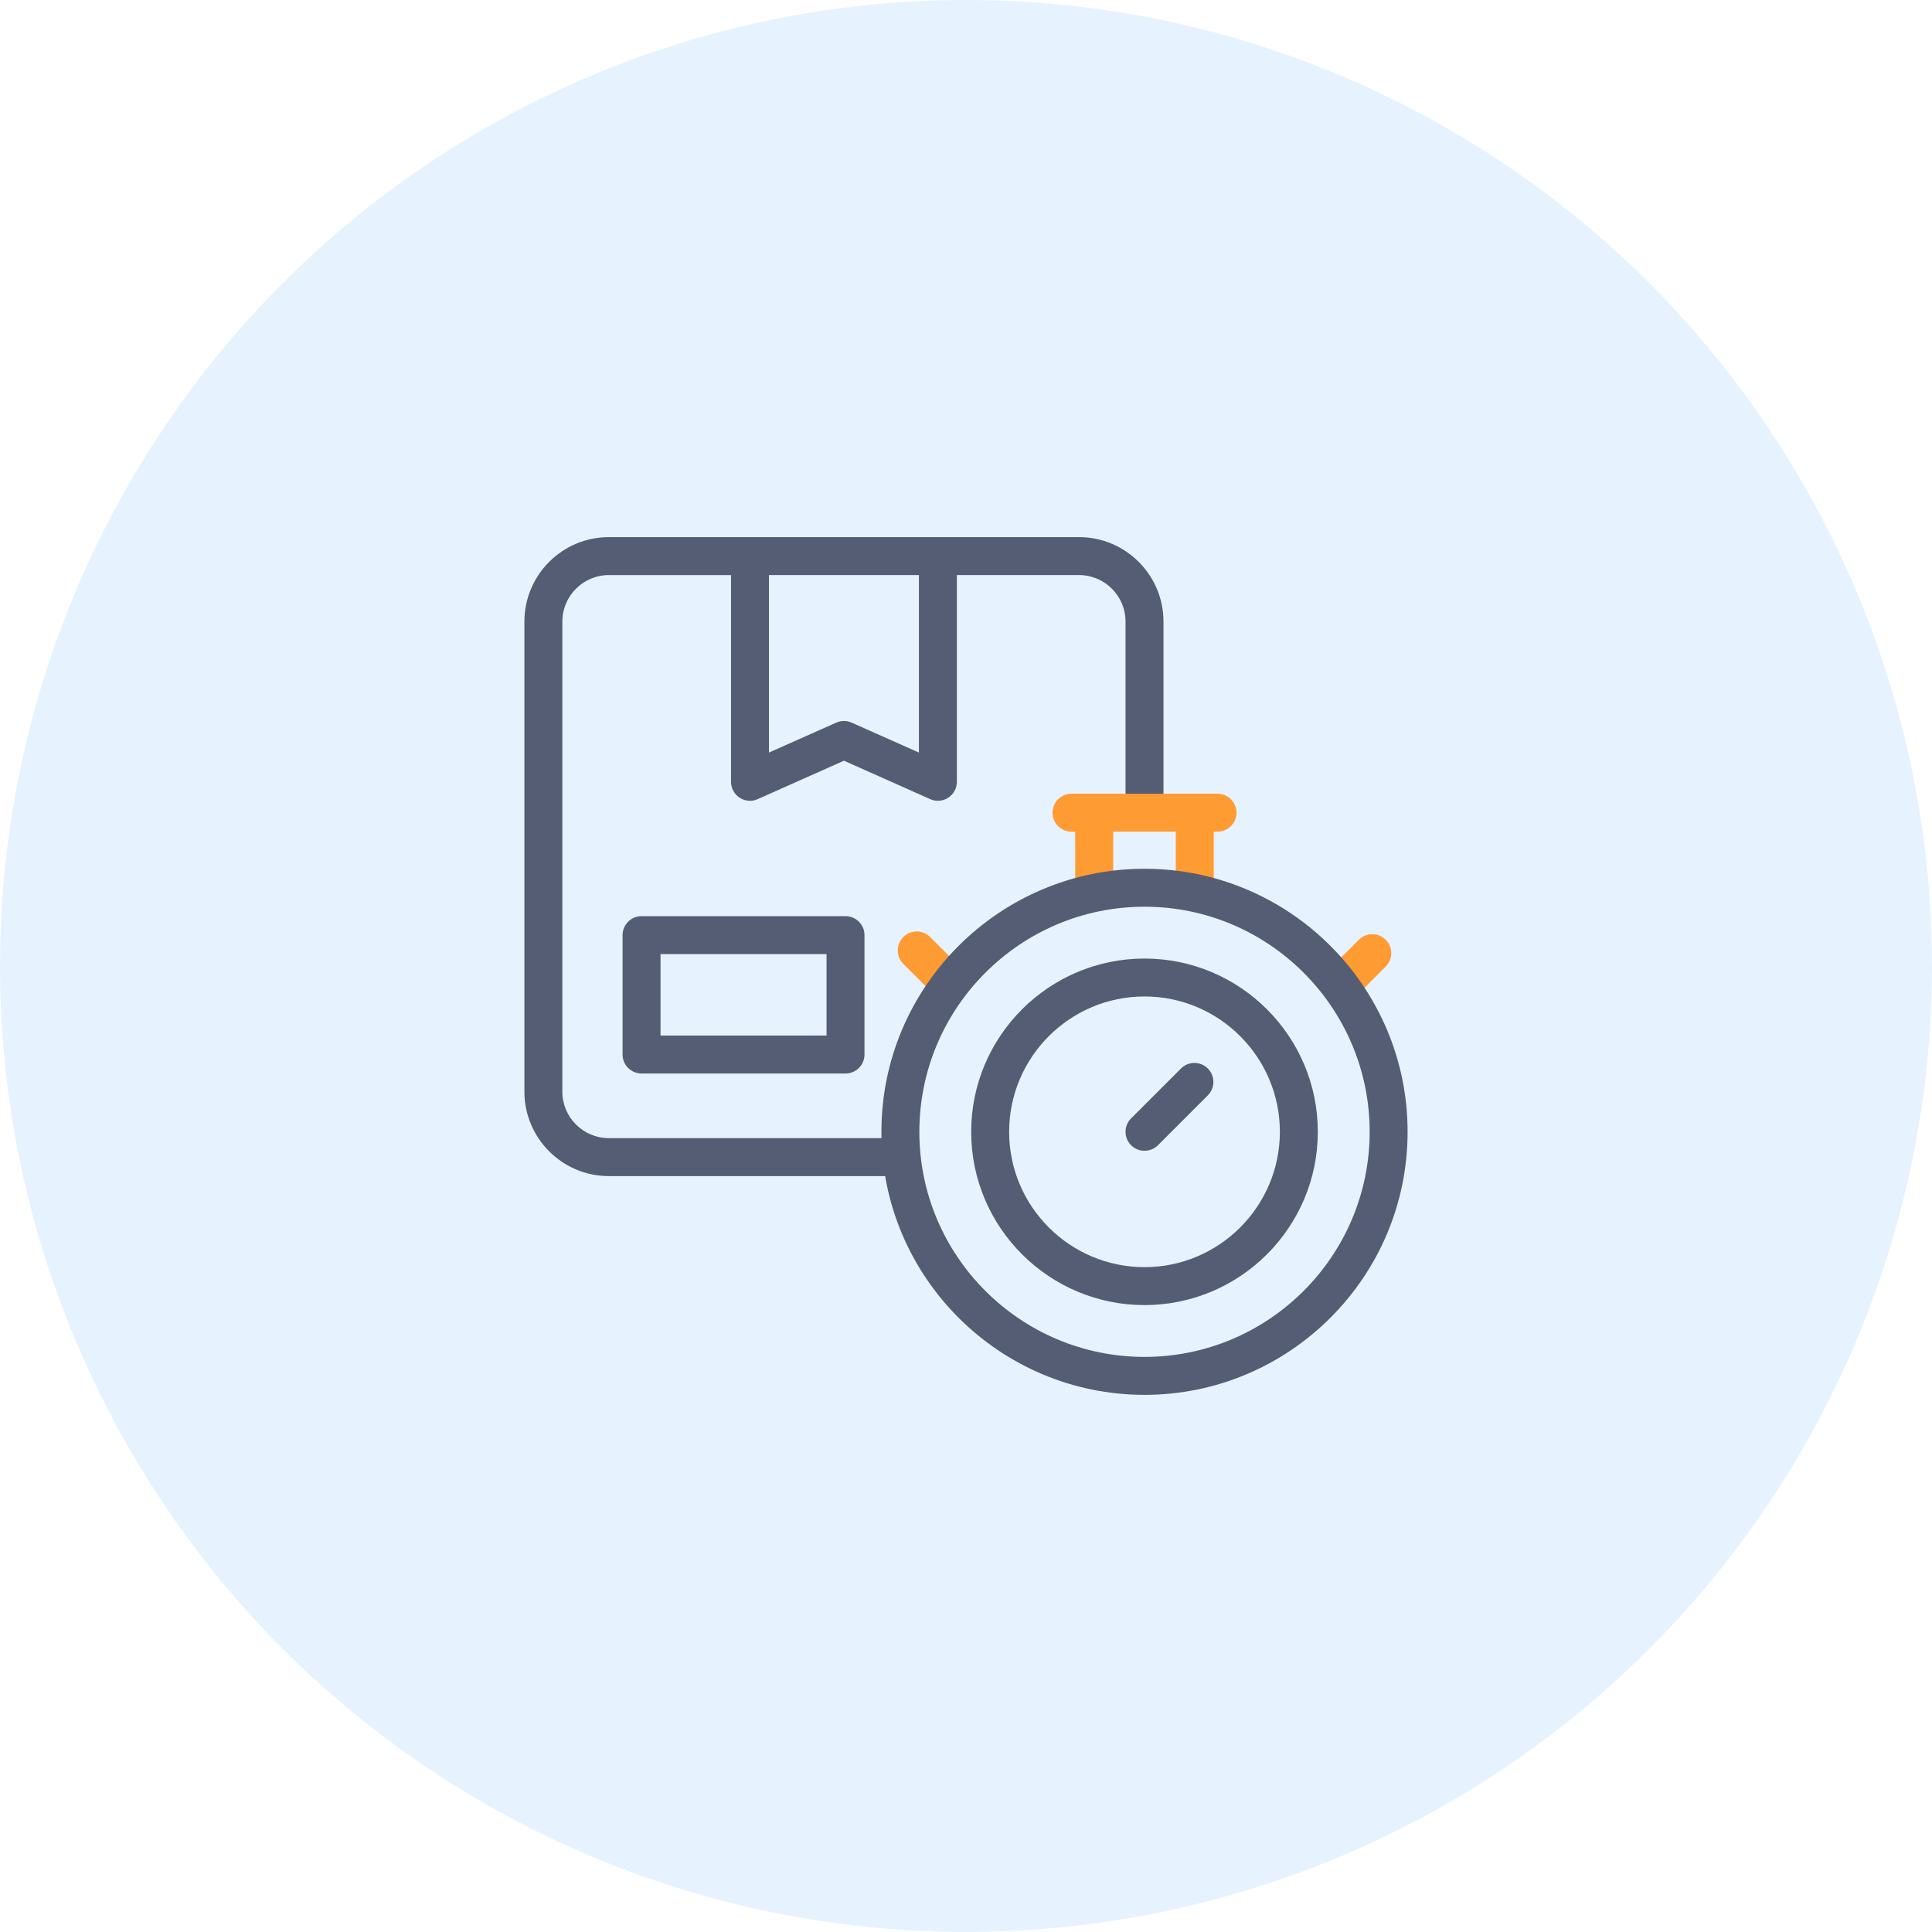
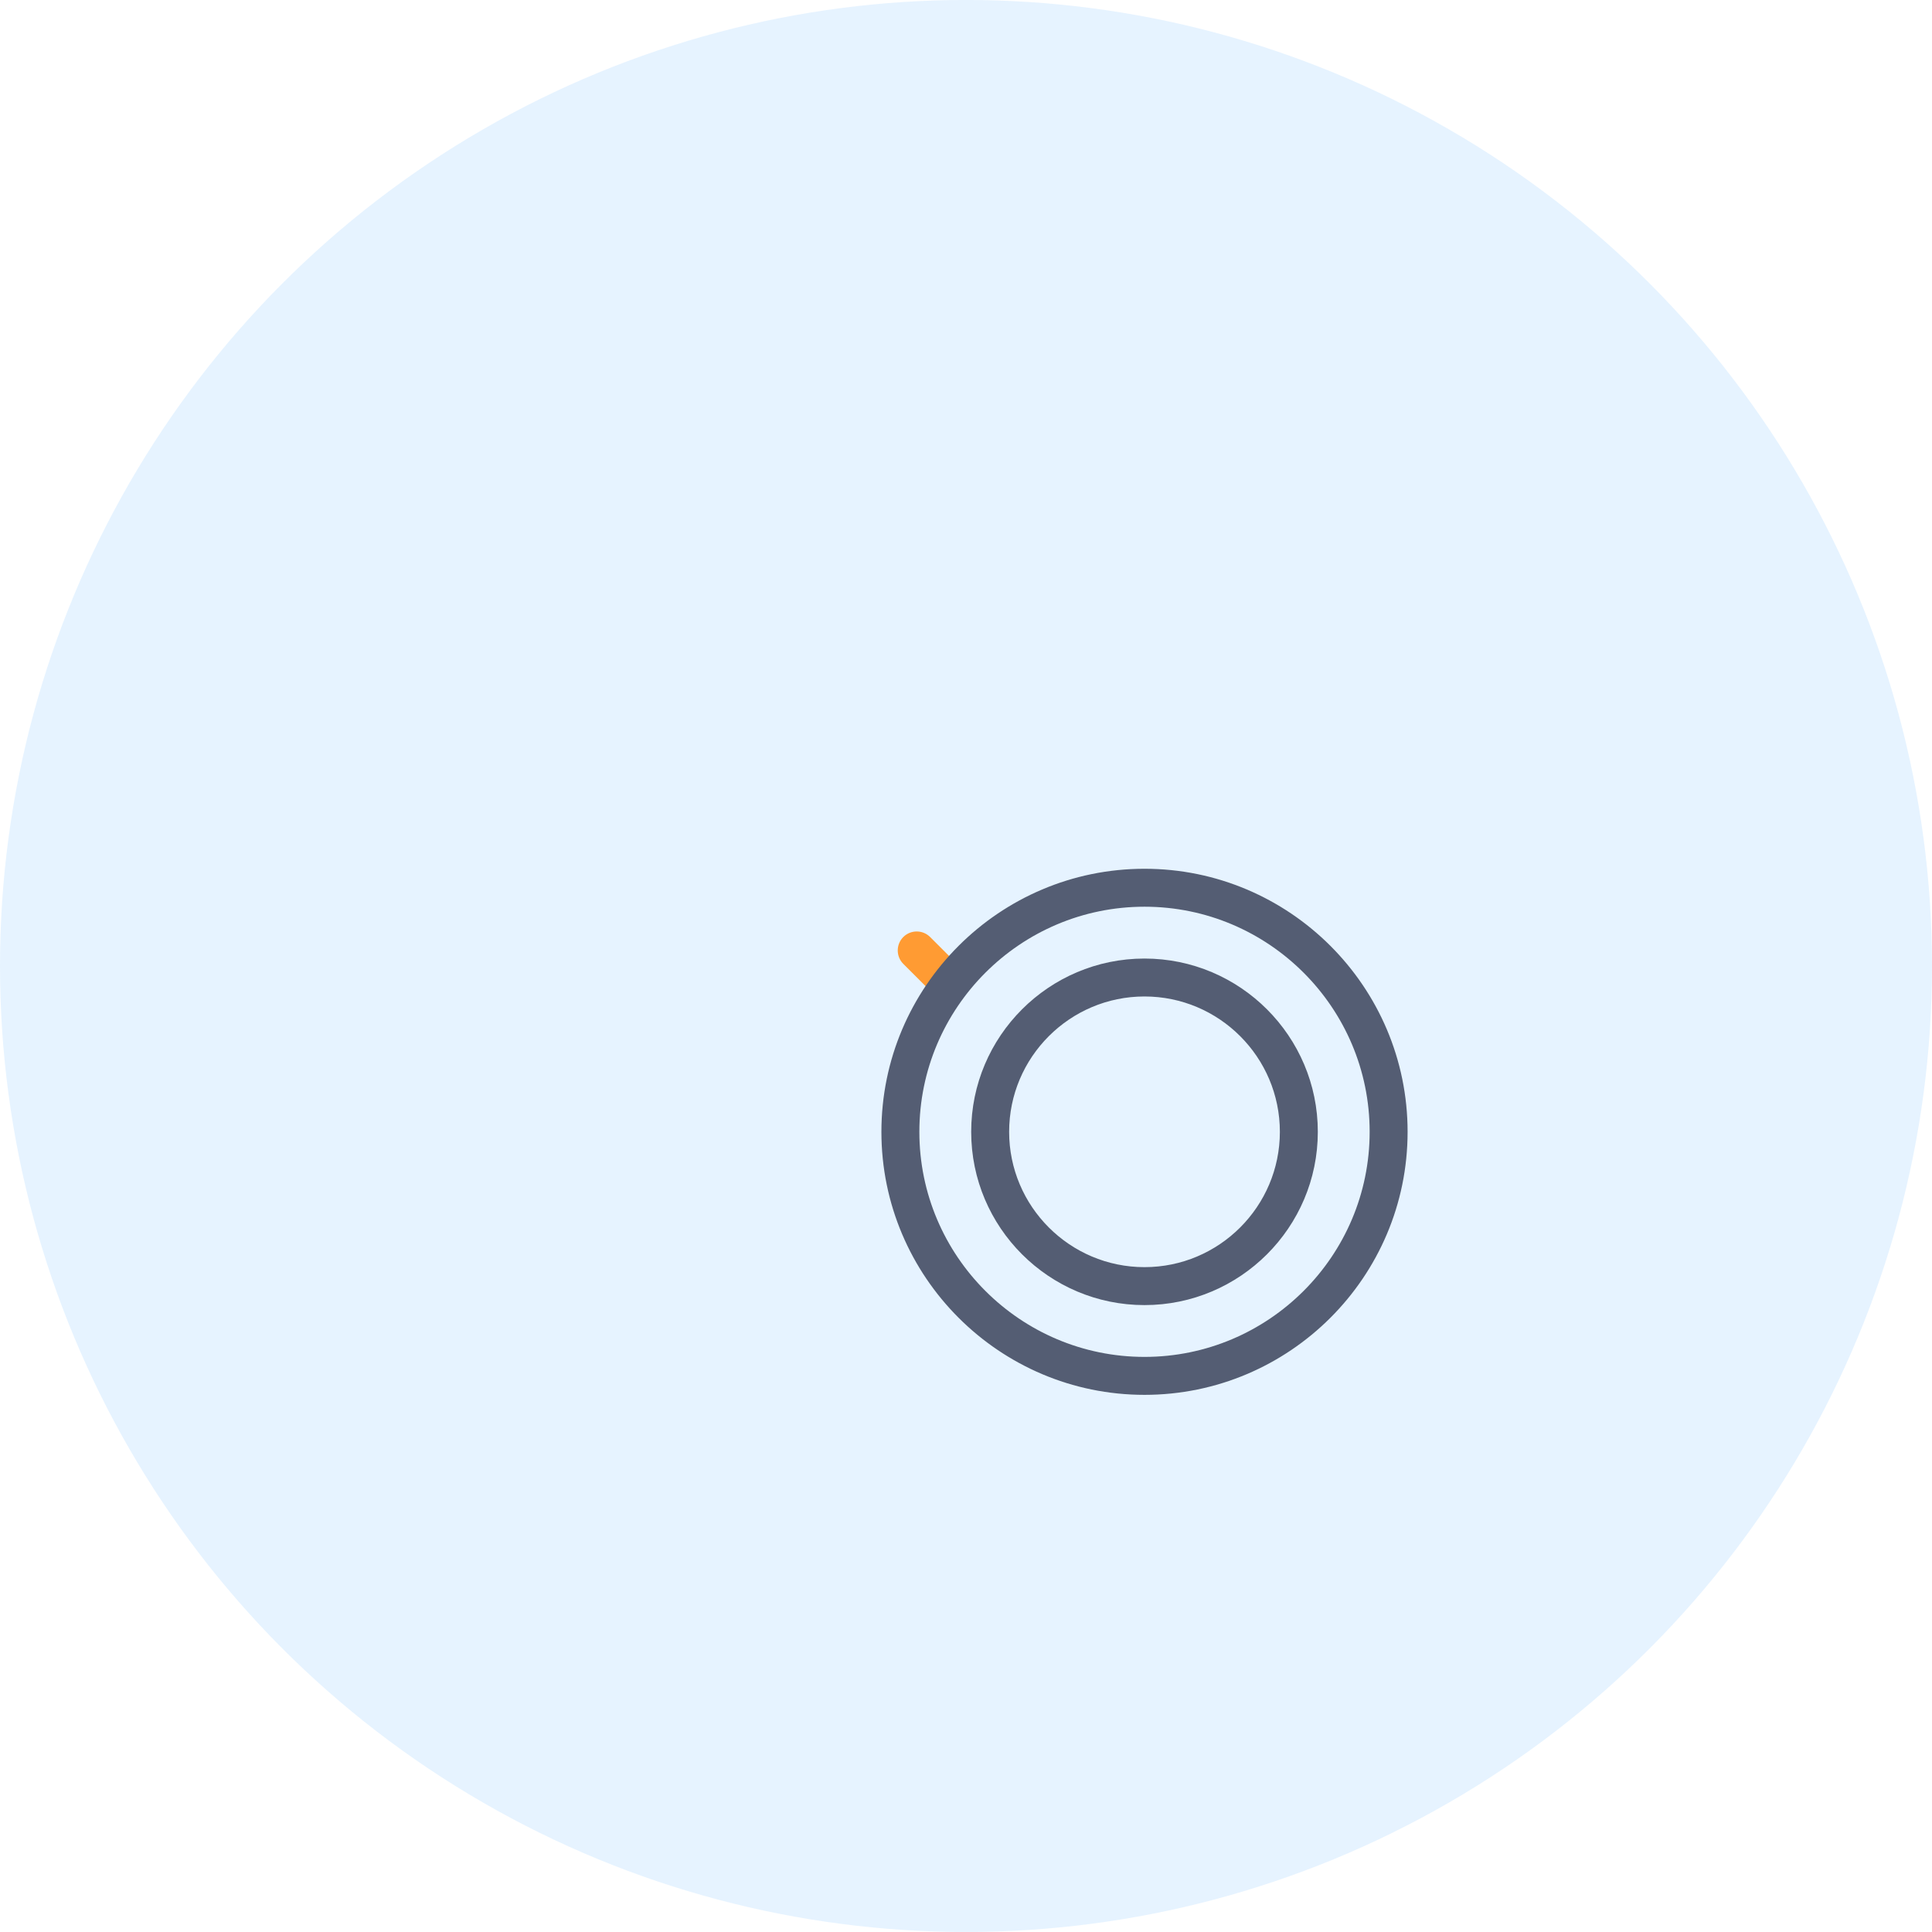
<svg xmlns="http://www.w3.org/2000/svg" width="70" height="70" viewBox="0 0 70 70" fill="none">
  <circle cx="35" cy="34.999" r="35" fill="#0084FD" fill-opacity="0.1" />
  <g clip-path="url(#clip0_578_9732)">
-     <path d="M23.245 33.194C22.865 33.194 22.557 33.502 22.557 33.881V38.208C22.557 38.588 22.865 38.895 23.245 38.895H30.634C31.014 38.895 31.322 38.588 31.322 38.208V33.881C31.322 33.502 31.014 33.194 30.634 33.194H23.245ZM29.947 37.52H23.932V34.569H29.947V37.52Z" fill="#545D73" />
-     <path d="M39.096 19.461H22.059C20.372 19.461 19 20.834 19 22.52V39.553C19 41.239 20.372 42.612 22.059 42.612H32.318C32.698 42.612 33.006 42.304 33.006 41.924C33.006 41.544 32.698 41.237 32.318 41.237H22.059C21.131 41.237 20.375 40.481 20.375 39.553V22.52C20.375 21.592 21.131 20.837 22.059 20.837H26.486V28.326C26.486 28.559 26.604 28.776 26.799 28.903C26.912 28.977 27.043 29.014 27.174 29.014C27.269 29.014 27.364 28.994 27.453 28.954L30.578 27.562L33.702 28.954C33.915 29.049 34.161 29.03 34.356 28.903C34.551 28.776 34.669 28.559 34.669 28.326V20.836H39.096C40.025 20.836 40.78 21.592 40.78 22.52V28.99C40.78 29.369 41.088 29.177 41.468 29.177C41.847 29.177 42.155 29.369 42.155 28.99V22.52C42.155 20.834 40.783 19.461 39.096 19.461ZM33.294 27.267L30.857 26.182C30.679 26.102 30.476 26.102 30.298 26.182L27.861 27.267V20.836H33.294V27.267Z" fill="#545D73" />
-     <path d="M48.911 36.032C48.735 36.032 48.559 35.965 48.425 35.83C48.157 35.562 48.157 35.126 48.425 34.858L49.235 34.048C49.503 33.78 49.939 33.78 50.207 34.048C50.476 34.317 50.476 34.752 50.207 35.021L49.397 35.83C49.263 35.965 49.087 36.032 48.911 36.032Z" fill="#FF9B33" />
    <path d="M34.024 35.934C33.848 35.934 33.672 35.867 33.538 35.732L32.728 34.923C32.46 34.654 32.46 34.219 32.728 33.95C32.997 33.682 33.432 33.682 33.7 33.95L34.51 34.76C34.779 35.028 34.779 35.464 34.51 35.732C34.376 35.867 34.2 35.934 34.024 35.934Z" fill="#FF9B33" />
-     <path d="M44.112 28.758H38.823C38.443 28.758 38.136 29.066 38.136 29.446C38.136 29.826 38.443 30.133 38.823 30.133H38.958V31.998C38.958 32.378 39.266 32.686 39.645 32.686C40.025 32.686 40.333 32.378 40.333 31.998V30.133H42.602V31.998C42.602 32.378 42.91 32.686 43.29 32.686C43.669 32.686 43.977 32.378 43.977 31.998V30.133H44.112C44.492 30.133 44.8 29.826 44.8 29.446C44.8 29.066 44.492 28.758 44.112 28.758Z" fill="#FF9B33" />
    <path d="M41.468 31.477C36.211 31.477 31.935 35.753 31.935 41.008C31.935 46.263 36.211 50.538 41.468 50.538C46.724 50.538 51 46.263 51 41.008C51 35.753 46.724 31.477 41.468 31.477ZM41.468 49.163C36.969 49.163 33.31 45.505 33.31 41.008C33.31 36.511 36.969 32.852 41.468 32.852C45.966 32.852 49.625 36.511 49.625 41.008C49.625 45.505 45.966 49.163 41.468 49.163Z" fill="#545D73" />
    <path d="M41.467 34.73C38.005 34.73 35.188 37.546 35.188 41.008C35.188 44.47 38.005 47.286 41.467 47.286C44.93 47.286 47.747 44.47 47.747 41.008C47.747 37.546 44.93 34.73 41.467 34.73ZM41.467 45.911C38.763 45.911 36.563 43.712 36.563 41.008C36.563 38.304 38.763 36.104 41.467 36.104C44.172 36.104 46.372 38.304 46.372 41.008C46.372 43.712 44.172 45.911 41.467 45.911Z" fill="#545D73" />
-     <path d="M42.79 38.714L40.981 40.522C40.713 40.79 40.713 41.225 40.981 41.494C41.116 41.628 41.292 41.695 41.468 41.695C41.643 41.695 41.819 41.628 41.954 41.494L43.762 39.686C44.031 39.418 44.031 38.982 43.762 38.714C43.494 38.445 43.058 38.445 42.79 38.714Z" fill="#545D73" />
  </g>
  <defs>
    <clipPath id="clip0_578_9732">
      <rect width="32" height="32" fill="white" transform="translate(19 19)" />
    </clipPath>
  </defs>
</svg>